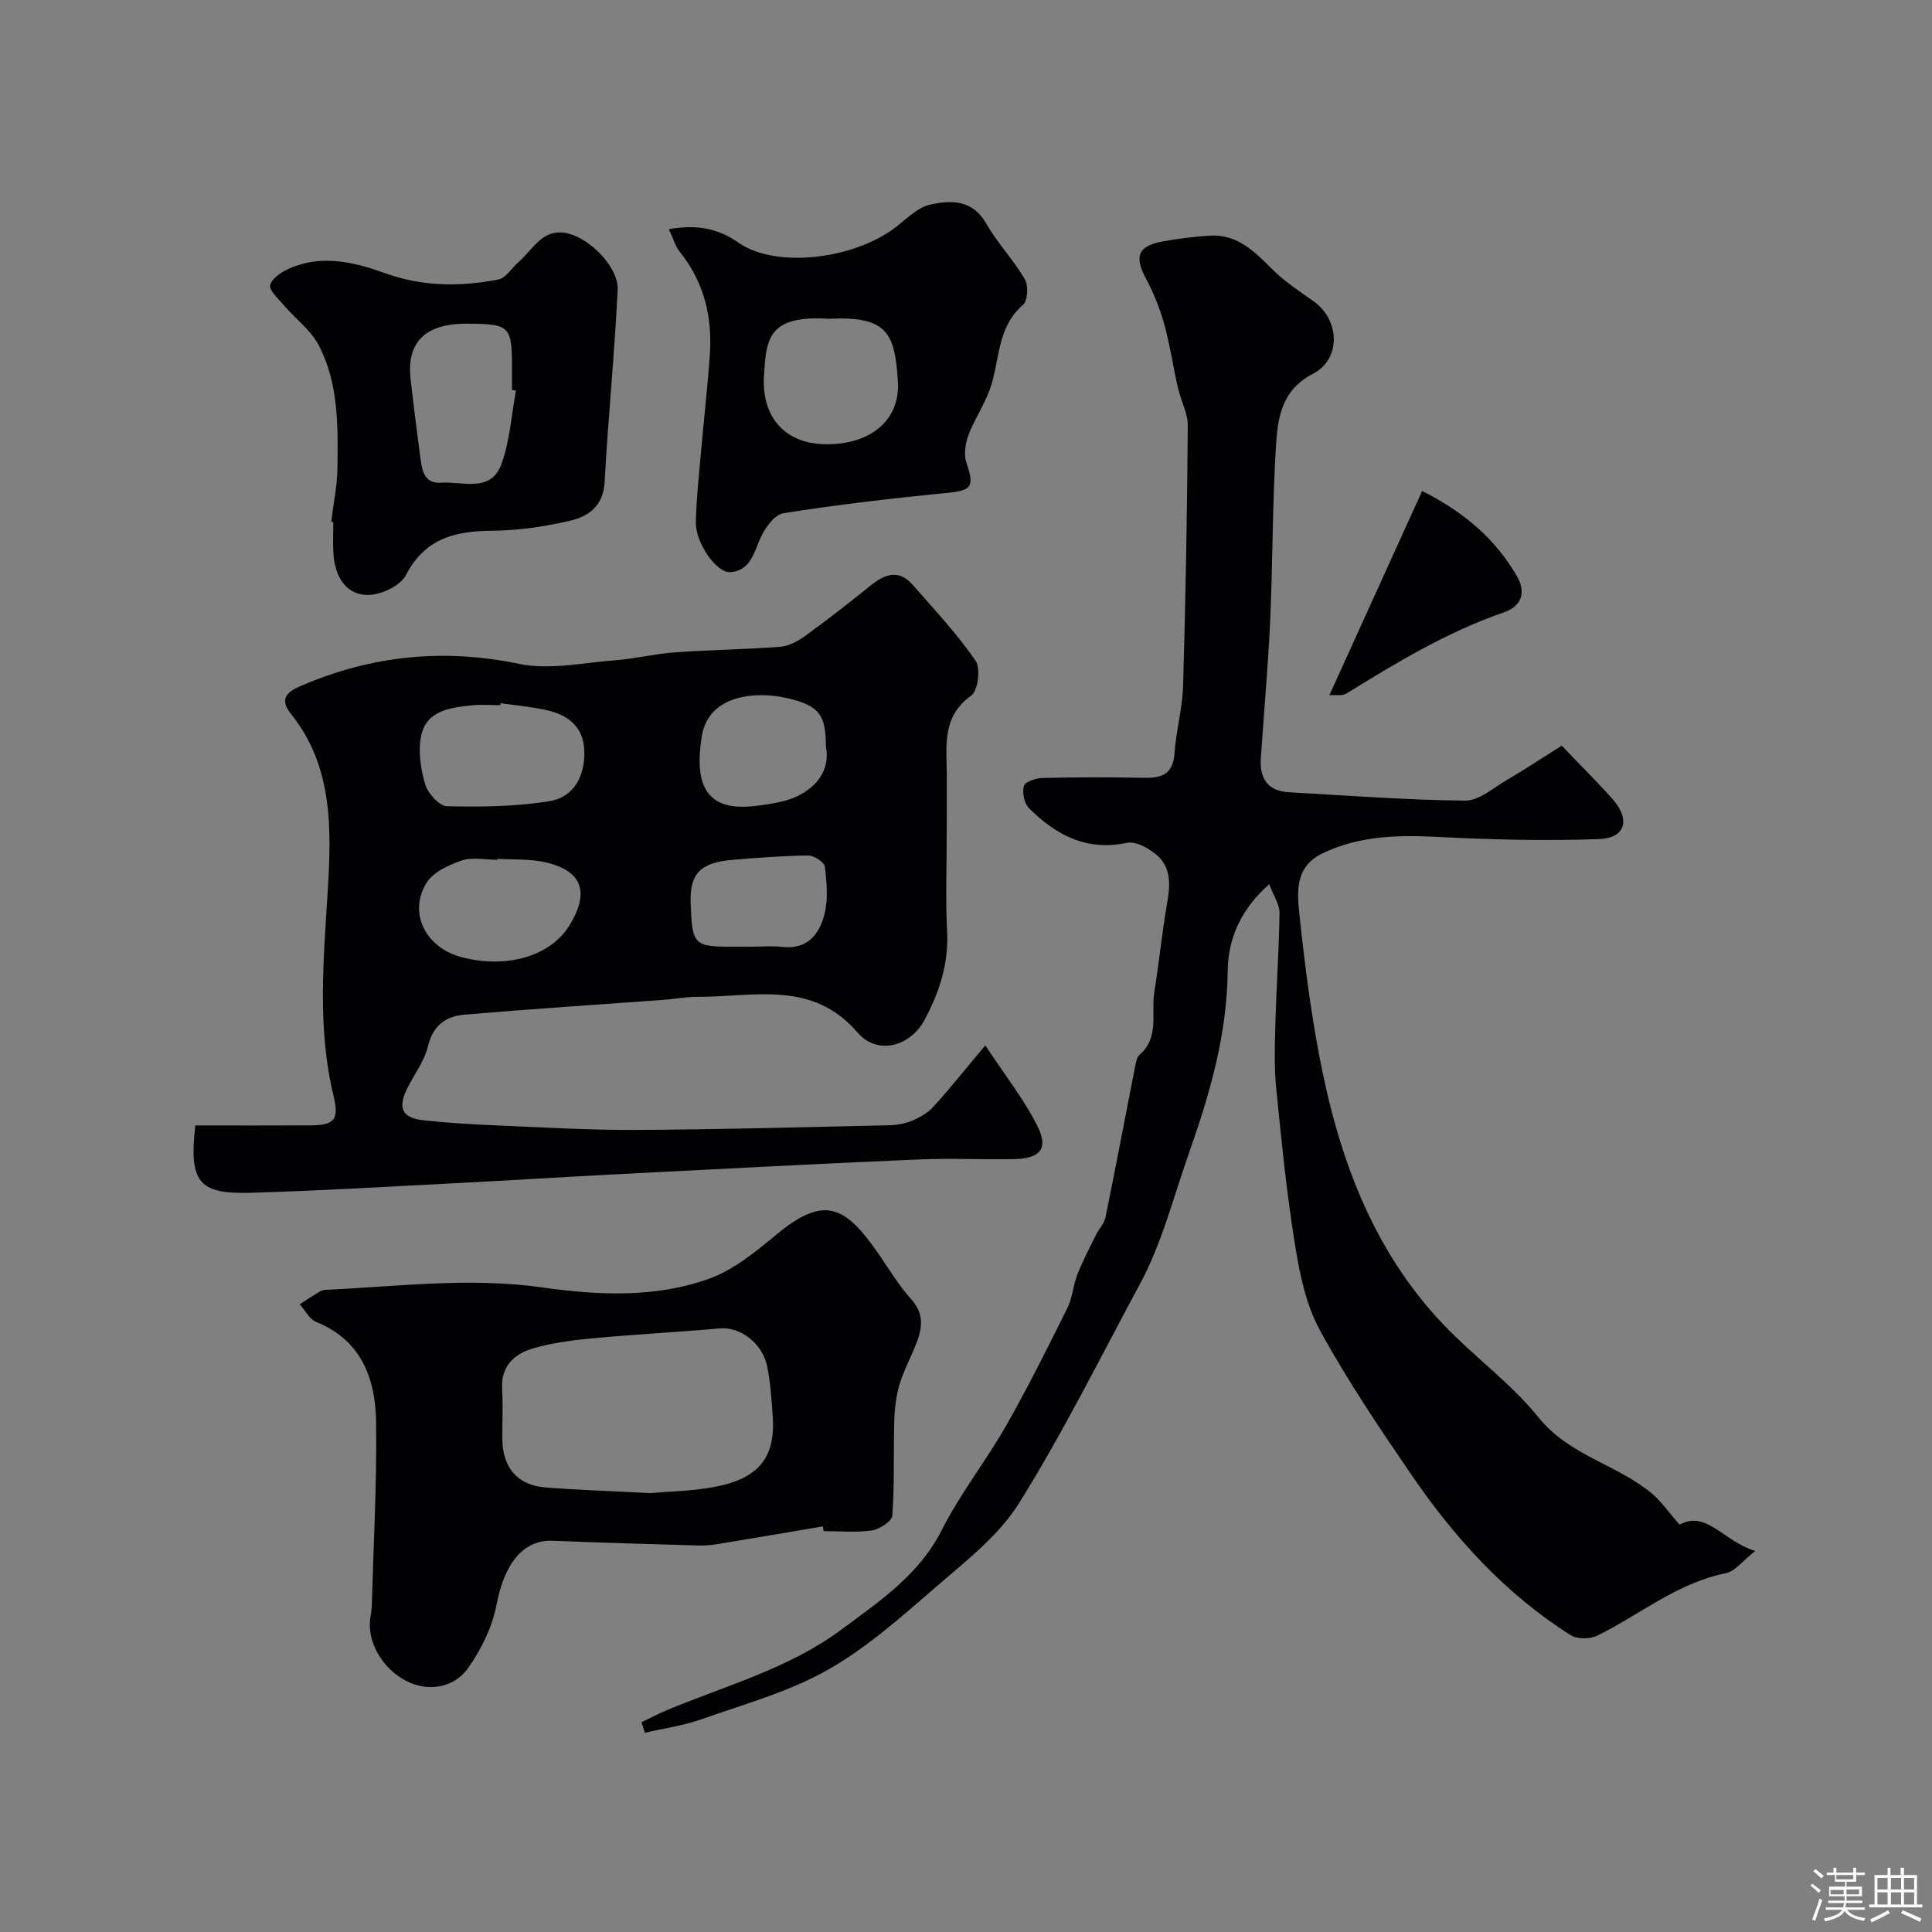
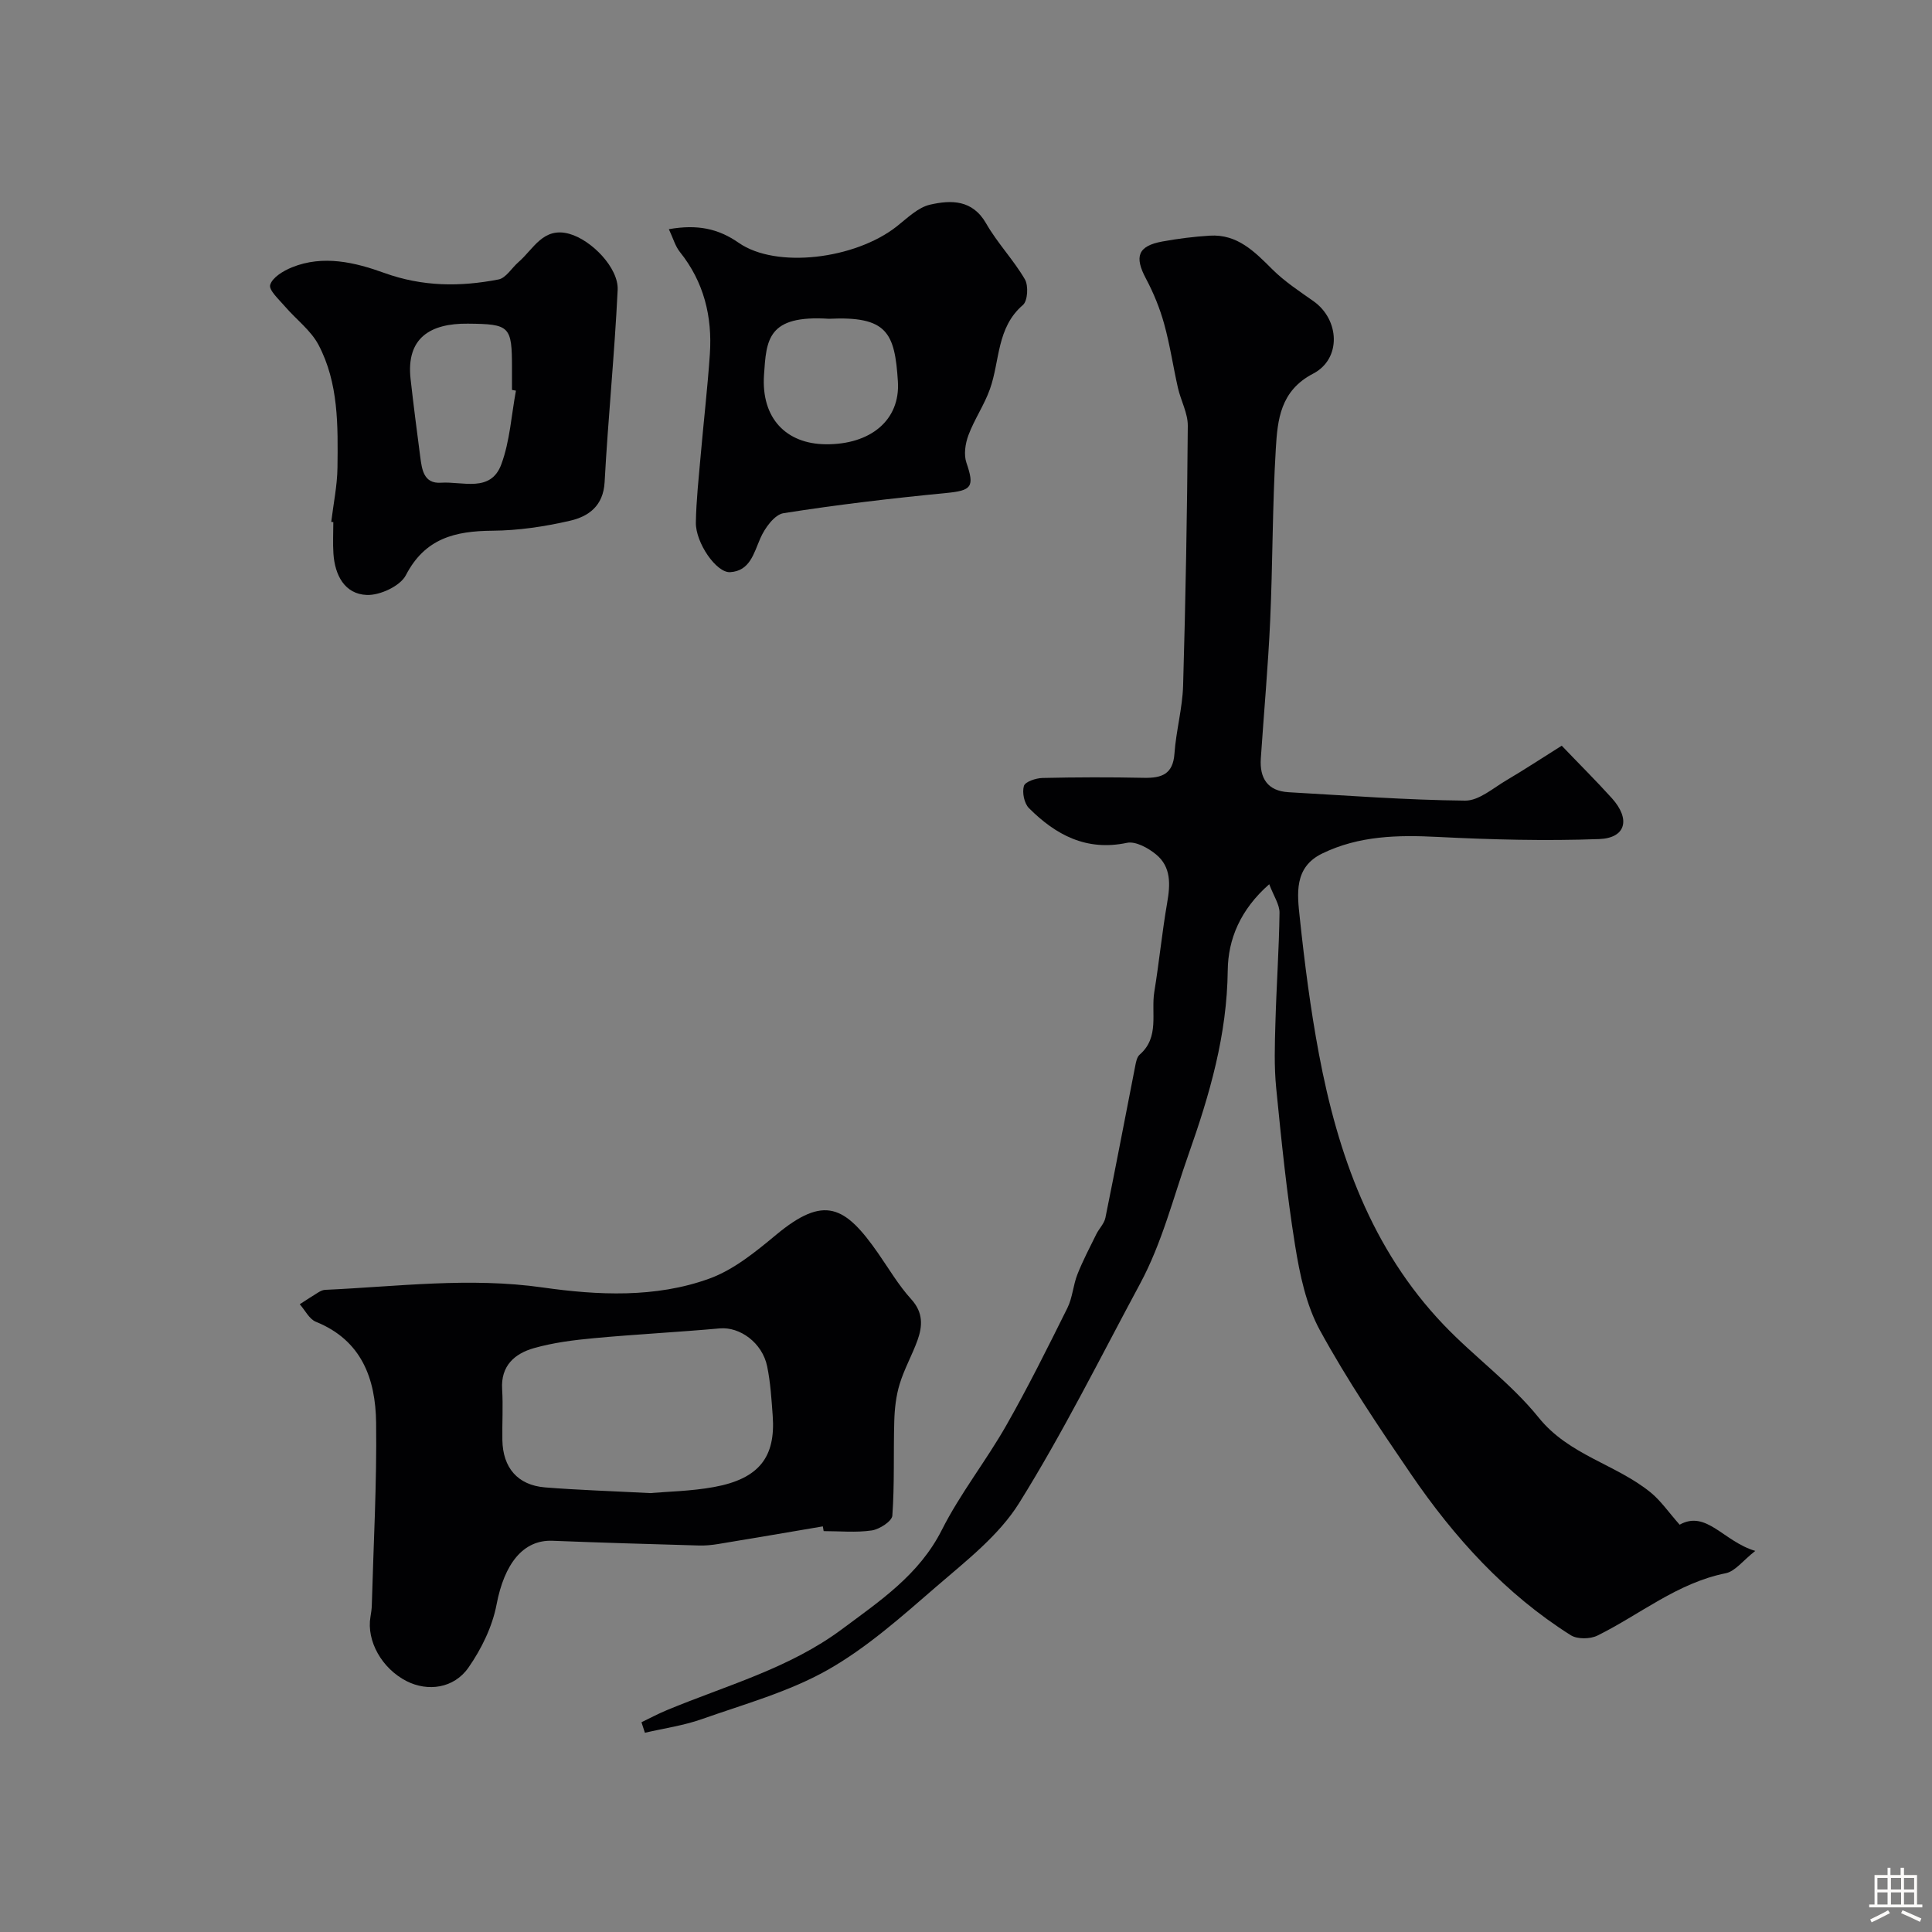
<svg xmlns="http://www.w3.org/2000/svg" enable-background="new 0 0 400 400" viewBox="0 0 400 400">
  <rect x="0" y="0" width="400" height="400" fill="#808080" stroke="none" />
-   <path d="m374.8 390.4.4-.4c.7.5 1.3 1 1.8 1.4l-.5.5c-.5-.6-1.1-1.1-1.7-1.5zm1 7.3-.6-.3c.5-1.4 1.1-2.8 1.5-4.3.2.1.4.2.6.3-.5 1.3-1 2.8-1.5 4.3zm-.4-10.3.5-.4c.4.3 1 .8 1.7 1.4l-.5.5c-.5-.5-1.1-1-1.7-1.5zm2.5.3h1.7v-1h.6v1h3.5v-1h.6v1h1.8v.5h-1.8v1.4h-2v1h3.2v2h-3.2v.9h3.3v.5h-3.4c0 .3-.1.6-.1.9h4v.5h-3.7c.7.9 1.9 1.5 3.8 1.7-.1.2-.2.4-.3.6-2.1-.4-3.5-1.1-4-2.1-.4 1-1.8 1.7-4 2.2-.1-.2-.2-.4-.3-.6 2.1-.4 3.4-1 3.8-1.8h-3.4v-.5h3.6c.1-.3.1-.6.2-.9h-3.3v-.5h3.4c0-.3 0-.6 0-.9h-3.2v-2h3.3v-1h-2.1v-1.4h-1.7v-.5zm1.1 3.5v1h2.7c0-.3 0-.4 0-.4 0-.1 0-.2 0-.2 0-.1 0-.2 0-.3h-2.7zm1.2-3v.9h3.5v-.9zm4.7 3h-2.6v.6.4h2.6z" fill="#fcfbfa" />
  <path d="m393.6 386.7h.6v1.5h2.7v6.1h1.1v.6h-11v-.6h1.1v-6.1h2.7v-1.5h.6v1.5h2.1v-1.5zm-2.7 8.8.4.6c-1.2.6-2.5 1.3-3.8 1.9-.1-.2-.2-.4-.3-.6 1.2-.6 2.5-1.2 3.7-1.9zm-2.2-6.7v2.4h2.1v-2.4zm0 3v2.5h2.1v-2.5zm2.8-3v2.4h2.1v-2.4zm0 3v2.5h2.1v-2.5zm6 6.1c-1.4-.7-2.7-1.3-3.9-1.8l.3-.6c1.5.6 2.7 1.2 3.9 1.7zm-1.2-9.1h-2.1v2.4h2.1zm-2.1 3v2.5h2.1v-2.5z" fill="#fcfbfa" />
  <g fill="#010103">
-     <path d="m204 216.43c4.26 6.49 8.25 11.47 10.95 17.06 2.13 4.41.25 6.39-4.95 6.49-6.66.12-13.34-.21-20 .08-20.3.88-40.6 1.93-60.89 2.98-11.87.61-23.73 1.36-35.6 1.97-13.87.71-27.73 1.54-41.61 1.94-10.81.32-12.8-2.24-11.46-13.94 7.88 0 15.83.03 23.78-.01 5.09-.03 6.01-1.23 4.83-6.15-3.4-14.04-2.06-28.15-1.2-42.34.77-12.78 1.15-25.78-7.59-36.68-2.75-3.43-.35-4.8 2.17-5.88 14.51-6.22 29.33-7.76 45-4.51 6.39 1.32 13.42-.25 20.15-.76 4.07-.31 8.08-1.33 12.15-1.62 7.25-.52 14.54-.59 21.79-1.15 1.8-.14 3.71-1.18 5.22-2.28 4.61-3.34 9.1-6.85 13.53-10.42 2.91-2.34 5.8-3.4 8.62-.2 4.52 5.13 9.21 10.18 13.09 15.77 1.09 1.57.51 6.24-.9 7.24-6.03 4.3-5.11 10.24-5.06 16.14.03 4.2-.01 8.39-.01 12.59 0 6.7-.27 13.41.08 20.09.34 6.68-1.6 12.6-4.67 18.31-3 5.59-9.82 7.36-13.87 2.63-9.42-10.99-21.64-7.33-33.21-7.4-2.29-.01-4.57.45-6.87.62-13.79 1.01-27.59 1.9-41.36 3.08-3.74.32-6.46 2.19-7.48 6.47-.73 3.07-2.83 5.81-4.28 8.71-2.07 4.17-1.14 6.2 3.38 6.69 4.91.53 9.85.83 14.78 1.04 9.76.41 19.53 1 29.29.95 17.43-.09 34.86-.58 52.29-.97 1.59-.04 3.28-.32 4.74-.94 1.6-.67 3.25-1.61 4.4-2.87 3.31-3.64 6.38-7.5 10.77-12.73zm-100.36-70.84c-.02.14-.04.27-.06.41-1.99 0-4-.18-5.97.04-4.4.48-9.26 1.05-10.39 6.19-.7 3.2-.14 6.92.8 10.13.55 1.87 2.92 4.52 4.52 4.56 7.07.17 14.24.08 21.2-1.04 5.03-.81 7.35-5.11 7.24-10.29-.12-5.29-3.53-7.68-8.18-8.65-3.01-.63-6.1-.91-9.16-1.35zm-.62 32.23c0 .06-.01.13-.01.19-2.5 0-5.2-.6-7.44.16-2.69.91-5.92 2.41-7.29 4.65-3.81 6.24-.12 13.4 7.27 15.35 9.33 2.45 18.38-.19 22.31-6.52 4.28-6.9 2.71-11.39-4.97-13.13-3.17-.73-6.57-.5-9.87-.7zm67.98-23.21c0-6.57-1.36-8.52-7.99-10.06-6.54-1.52-16.31-.72-17.7 7.84-1.46 9 .16 15.39 10.02 14.57 2.26-.19 4.53-.54 6.74-1.06 5.29-1.26 10.09-5.34 8.93-11.29zm-15.07 41.39c1.99 0 4.01-.2 5.97.04 5.19.63 7.73-2.57 8.78-6.71.8-3.12.5-6.62.1-9.88-.11-.94-2.26-2.34-3.47-2.32-5.24.05-10.49.45-15.72.9-6.7.58-8.83 2.92-8.6 9.09.33 8.57.66 8.89 8.94 8.89 1.34-.01 2.67-.01 4-.01z" />
    <path d="m323.34 154.39c3.73 3.9 7.16 7.3 10.39 10.88 3.89 4.32 2.91 8.24-2.64 8.45-11.1.41-22.25.12-33.35-.44-8.31-.43-16.39-.27-24.01 3.44-5.88 2.86-5.15 8.39-4.62 13.33 1 9.42 2.21 18.85 3.96 28.16 3.91 20.79 10.84 40.36 25.8 56.05 6.33 6.64 13.98 12.14 19.69 19.23 6.3 7.82 15.98 9.64 23.19 15.51 2.1 1.71 3.69 4.06 6 6.67 5.55-3.09 9.04 3.46 15.66 5.43-2.55 1.99-4.15 4.22-6.11 4.62-10.04 2.01-17.75 8.55-26.57 12.91-1.5.74-4.15.78-5.51-.07-13.58-8.56-24.15-20.26-33.11-33.38-6.62-9.68-13.2-19.46-18.82-29.73-2.87-5.24-4.18-11.56-5.15-17.57-1.74-10.81-2.84-21.73-3.92-32.63-.44-4.45-.29-8.98-.16-13.47.21-7.6.75-15.2.85-22.8.02-1.7-1.18-3.41-2.13-5.91-6.01 5.28-8.52 11.42-8.59 17.83-.15 13.36-3.7 25.59-8.12 38.11-3.18 9.01-5.48 18.33-10.05 26.81-8.19 15.21-15.89 30.73-25.02 45.37-4.19 6.72-10.98 11.98-17.12 17.28-7.17 6.2-14.39 12.67-22.56 17.29-8.04 4.54-17.25 7.07-26.05 10.18-3.78 1.33-7.83 1.9-11.75 2.81-.24-.73-.47-1.45-.71-2.18 1.75-.84 3.46-1.76 5.25-2.5 12.31-5.12 25.36-8.64 36.27-16.77 7.86-5.86 15.97-11.24 20.67-20.55 3.8-7.53 9.14-14.26 13.33-21.62 4.52-7.94 8.6-16.15 12.67-24.34 1.06-2.13 1.18-4.72 2.07-6.96 1.12-2.83 2.55-5.55 3.9-8.29.57-1.16 1.64-2.19 1.89-3.4 2.14-10.5 4.13-21.04 6.2-31.56.15-.78.35-1.75.89-2.22 4.18-3.63 2.32-8.64 3.04-13.03 1-6.12 1.6-12.31 2.66-18.42.66-3.78.85-7.42-2.3-10.01-1.63-1.34-4.24-2.78-6.03-2.4-8.39 1.77-14.73-1.63-20.29-7.19-.98-.98-1.44-3.24-1.04-4.59.26-.88 2.49-1.62 3.86-1.65 6.99-.16 14-.18 20.99-.03 3.66.07 6.02-.73 6.32-5.02.33-4.71 1.65-9.37 1.79-14.07.52-17.93.84-35.86.97-53.79.02-2.61-1.44-5.21-2.04-7.85-1-4.41-1.65-8.92-2.86-13.27-.89-3.22-2.19-6.4-3.76-9.35-2.44-4.57-1.68-6.76 3.39-7.69 3.24-.59 6.54-1.01 9.83-1.21 5.7-.35 9.26 3.3 12.94 6.97 2.53 2.52 5.59 4.53 8.53 6.6 5.42 3.83 5.81 11.94-.08 15-6.81 3.54-7.37 9.56-7.73 15.58-.71 11.8-.63 23.65-1.16 35.47-.43 9.54-1.3 19.07-1.94 28.6-.28 4.1 1.39 6.76 5.75 7.01 12.18.69 24.36 1.62 36.55 1.74 2.87.03 5.83-2.63 8.63-4.26 3.62-2.13 7.15-4.47 11.37-7.11z" />
    <path d="m170.36 316.02c-7.23 1.23-14.47 2.47-21.71 3.66-1.3.21-2.63.34-3.95.3-10.1-.29-20.2-.58-30.3-.98-6.12-.25-9.99 4.8-11.59 13.19-.87 4.58-3.12 9.19-5.81 13.05-3.03 4.36-8.45 5.03-12.8 2.83-5.13-2.6-8.35-8.33-7.5-13.32.14-.81.26-1.64.28-2.46.35-12.59 1.05-25.19.89-37.77-.12-9.02-2.96-17.02-12.47-20.86-1.38-.56-2.24-2.39-3.34-3.63 1.29-.83 2.56-1.67 3.87-2.47.41-.25.9-.49 1.36-.51 15.04-.68 29.91-2.66 45.17-.48 11.25 1.6 23.28 2.19 34.38-1.84 5.06-1.83 9.6-5.55 13.84-9.07 9.96-8.28 14.25-6.07 21.14 3.83 2.23 3.21 4.23 6.63 6.84 9.5 2.51 2.76 2.36 5.55 1.28 8.55-1.11 3.05-2.74 5.93-3.68 9.03-.75 2.45-1.04 5.1-1.11 7.67-.19 6.52.07 13.05-.4 19.55-.08 1.16-2.65 2.83-4.25 3.07-3.26.48-6.64.14-9.97.14-.06-.33-.11-.66-.17-.98zm-35.75-6.89c3.43-.31 8.41-.38 13.24-1.26 9.38-1.72 12.75-6.27 12.13-14.75-.25-3.43-.46-6.89-1.15-10.24-1.01-4.9-5.67-8.22-9.81-7.85-8.66.78-17.35 1.22-26 2.02-4.2.39-8.45.92-12.49 2.07-3.96 1.13-6.87 3.63-6.57 8.49.22 3.5-.01 7.02.05 10.54.1 5.74 3.17 9.33 8.83 9.8 6.74.54 13.5.75 21.77 1.18z" />
    <path d="m138.48 47.45c5.88-1.03 10.19-.15 14.46 2.82 7.76 5.4 24.08 3.41 32.73-3.4 2.17-1.71 4.39-3.93 6.9-4.5 4.32-.98 8.76-1.08 11.61 3.91 2.32 4.05 5.66 7.52 8.01 11.55.77 1.32.59 4.47-.41 5.32-5.47 4.7-4.74 11.56-6.83 17.42-1.17 3.29-3.23 6.26-4.45 9.54-.65 1.73-.99 4.02-.41 5.7 1.72 5.03 1.1 5.75-4.25 6.27-11.24 1.09-22.47 2.41-33.62 4.17-1.86.29-3.87 3.07-4.78 5.15-1.39 3.17-2.16 6.8-6.26 7.06-2.88.18-7.18-6.12-7.11-10.28.08-4.6.59-9.2.99-13.79.61-7.03 1.43-14.05 1.91-21.09.52-7.76-1.23-14.92-6.21-21.14-.96-1.2-1.39-2.82-2.28-4.71zm33.14 18.55c-12.73-.82-12.95 4.32-13.44 11.61-.61 9.03 4.63 14.29 12.76 14.37 9.24.1 15.47-4.96 14.96-12.99-.64-10.12-2.22-13.57-14.28-12.99z" />
    <path d="m68.58 108.05c.45-3.75 1.24-7.49 1.29-11.24.1-8.67.25-17.5-3.93-25.42-1.6-3.02-4.64-5.26-6.93-7.93-1.22-1.43-3.41-3.4-3.07-4.49.47-1.54 2.71-2.89 4.48-3.61 6.48-2.64 13.12-1.03 19.12 1.14 7.95 2.87 15.72 2.9 23.67 1.36 1.55-.3 2.74-2.39 4.14-3.6 3.1-2.67 5.1-7.35 10.51-5.85 4.62 1.28 10.24 7.07 10.02 11.61-.64 13.28-1.98 26.52-2.7 39.79-.27 4.98-3.36 7.14-7.23 8.02-5.22 1.2-10.64 2.01-15.99 2.05-7.71.06-13.96 1.54-17.93 9.21-1.17 2.25-5.37 4.2-8.09 4.09-4.6-.18-6.62-4.12-6.91-8.59-.14-2.15-.02-4.33-.02-6.49-.15-.02-.29-.04-.43-.05zm38.24-27.17c-.27-.05-.55-.1-.82-.15 0-1.5 0-3 0-4.49 0-8.74-.42-9.15-9.14-9.23-7.78-.08-12.81 2.95-11.85 11.49.6 5.35 1.29 10.69 1.99 16.03.35 2.65.7 5.66 4.32 5.41 4.44-.3 10.28 2.12 12.47-3.8 1.78-4.81 2.08-10.16 3.03-15.26z" />
-     <path d="m275.23 143.94c6.56-14.45 12.86-28.33 19.21-42.29 8.92 4.52 15.22 10.05 19.63 17.65 2.05 3.53.72 6.3-2.62 7.45-11.76 4.04-22.26 10.4-32.74 16.87-.83.51-2.17.22-3.48.32z" />
  </g>
</svg>